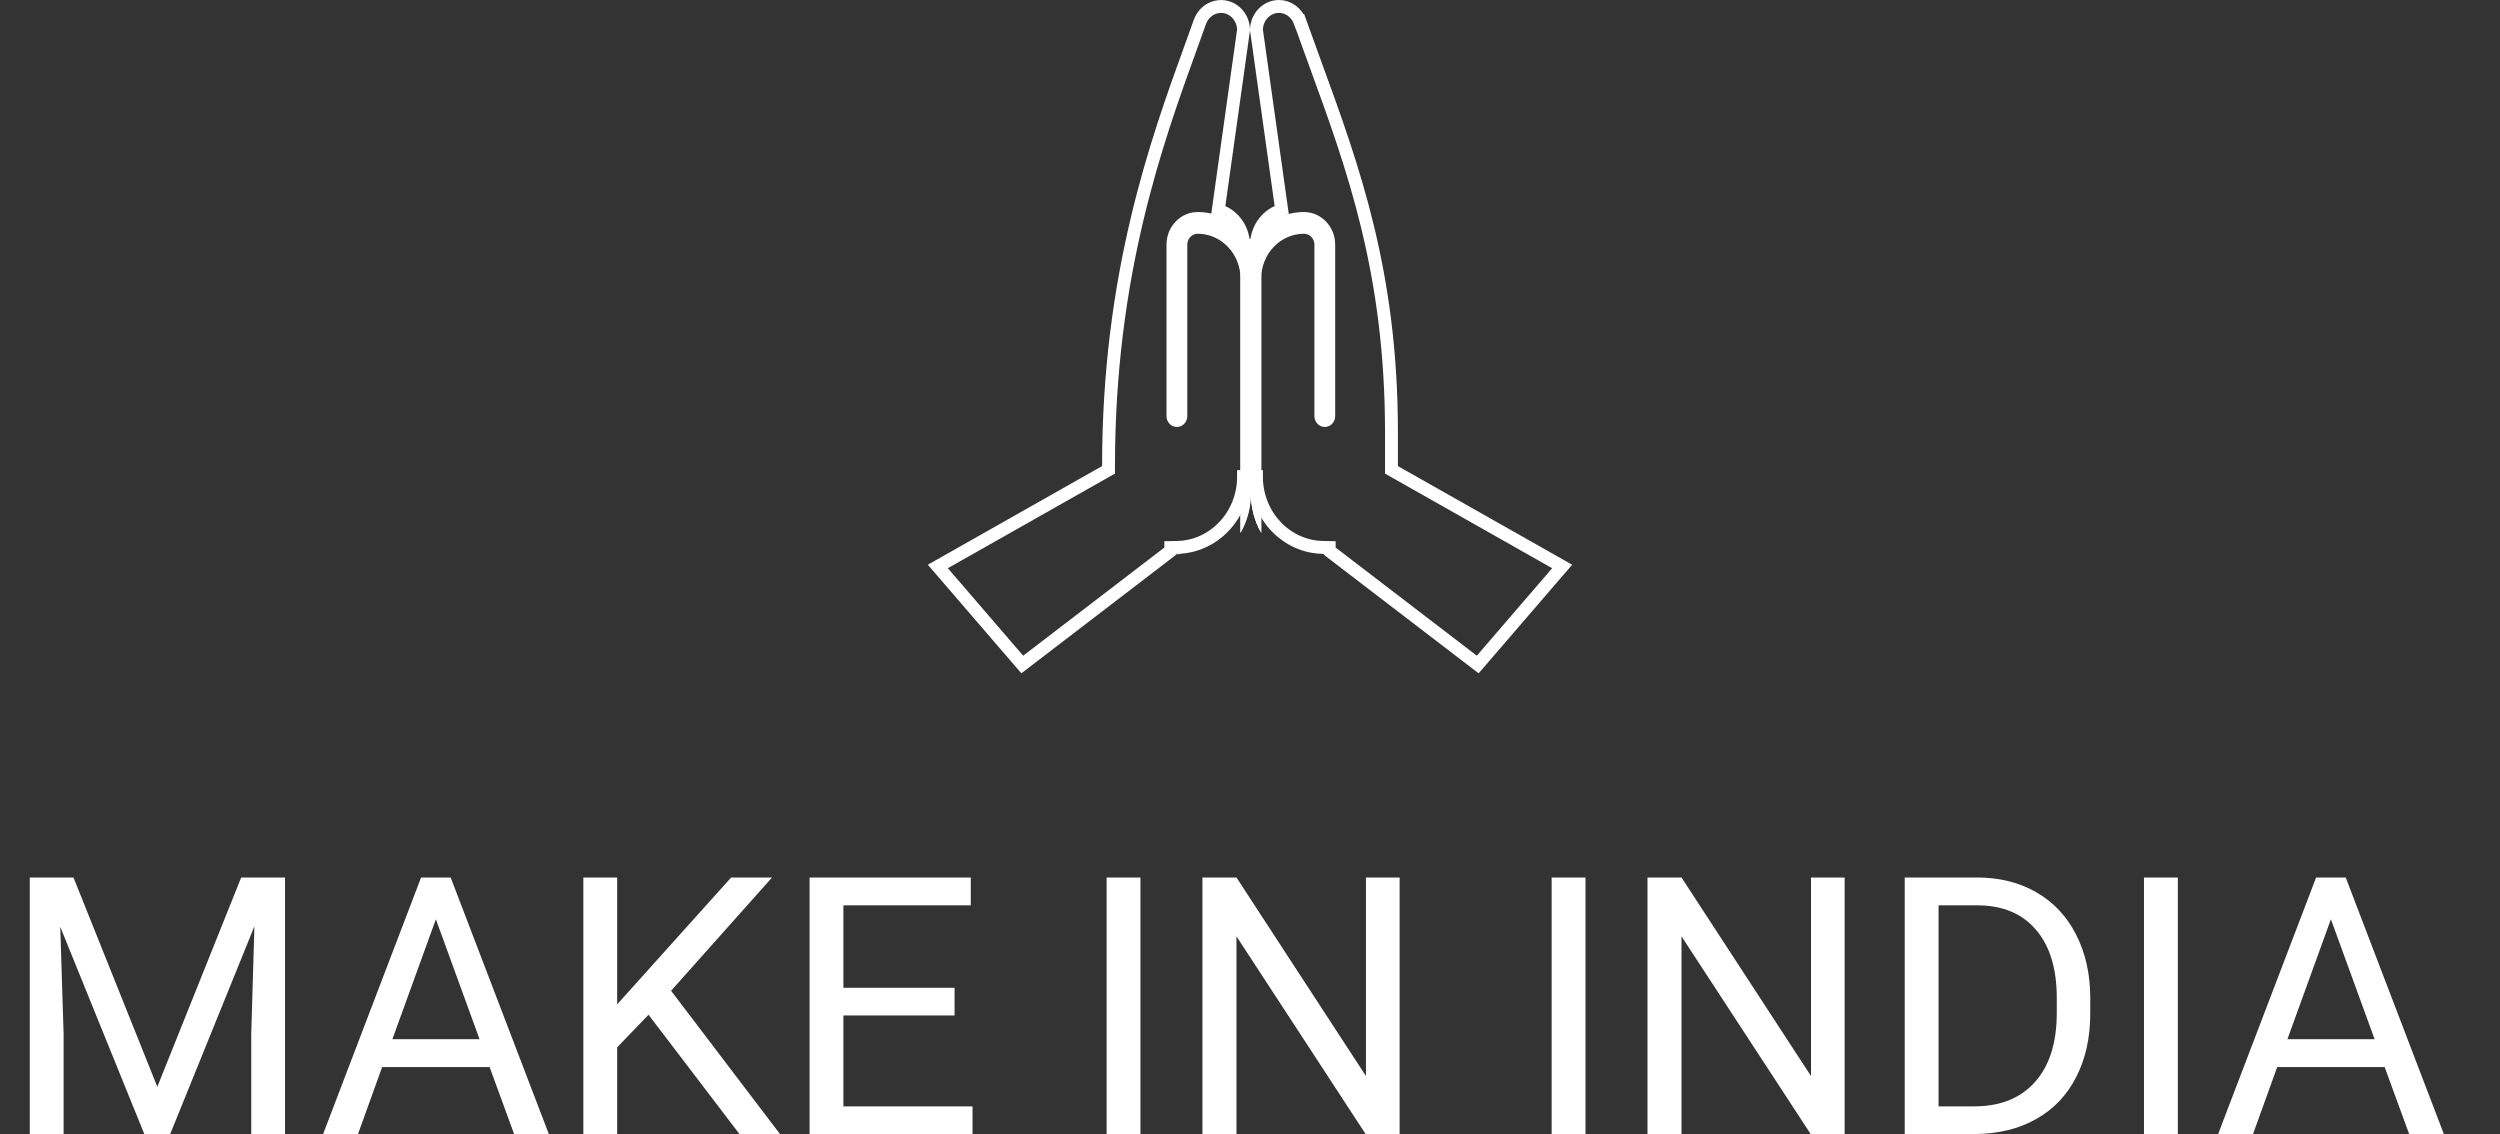
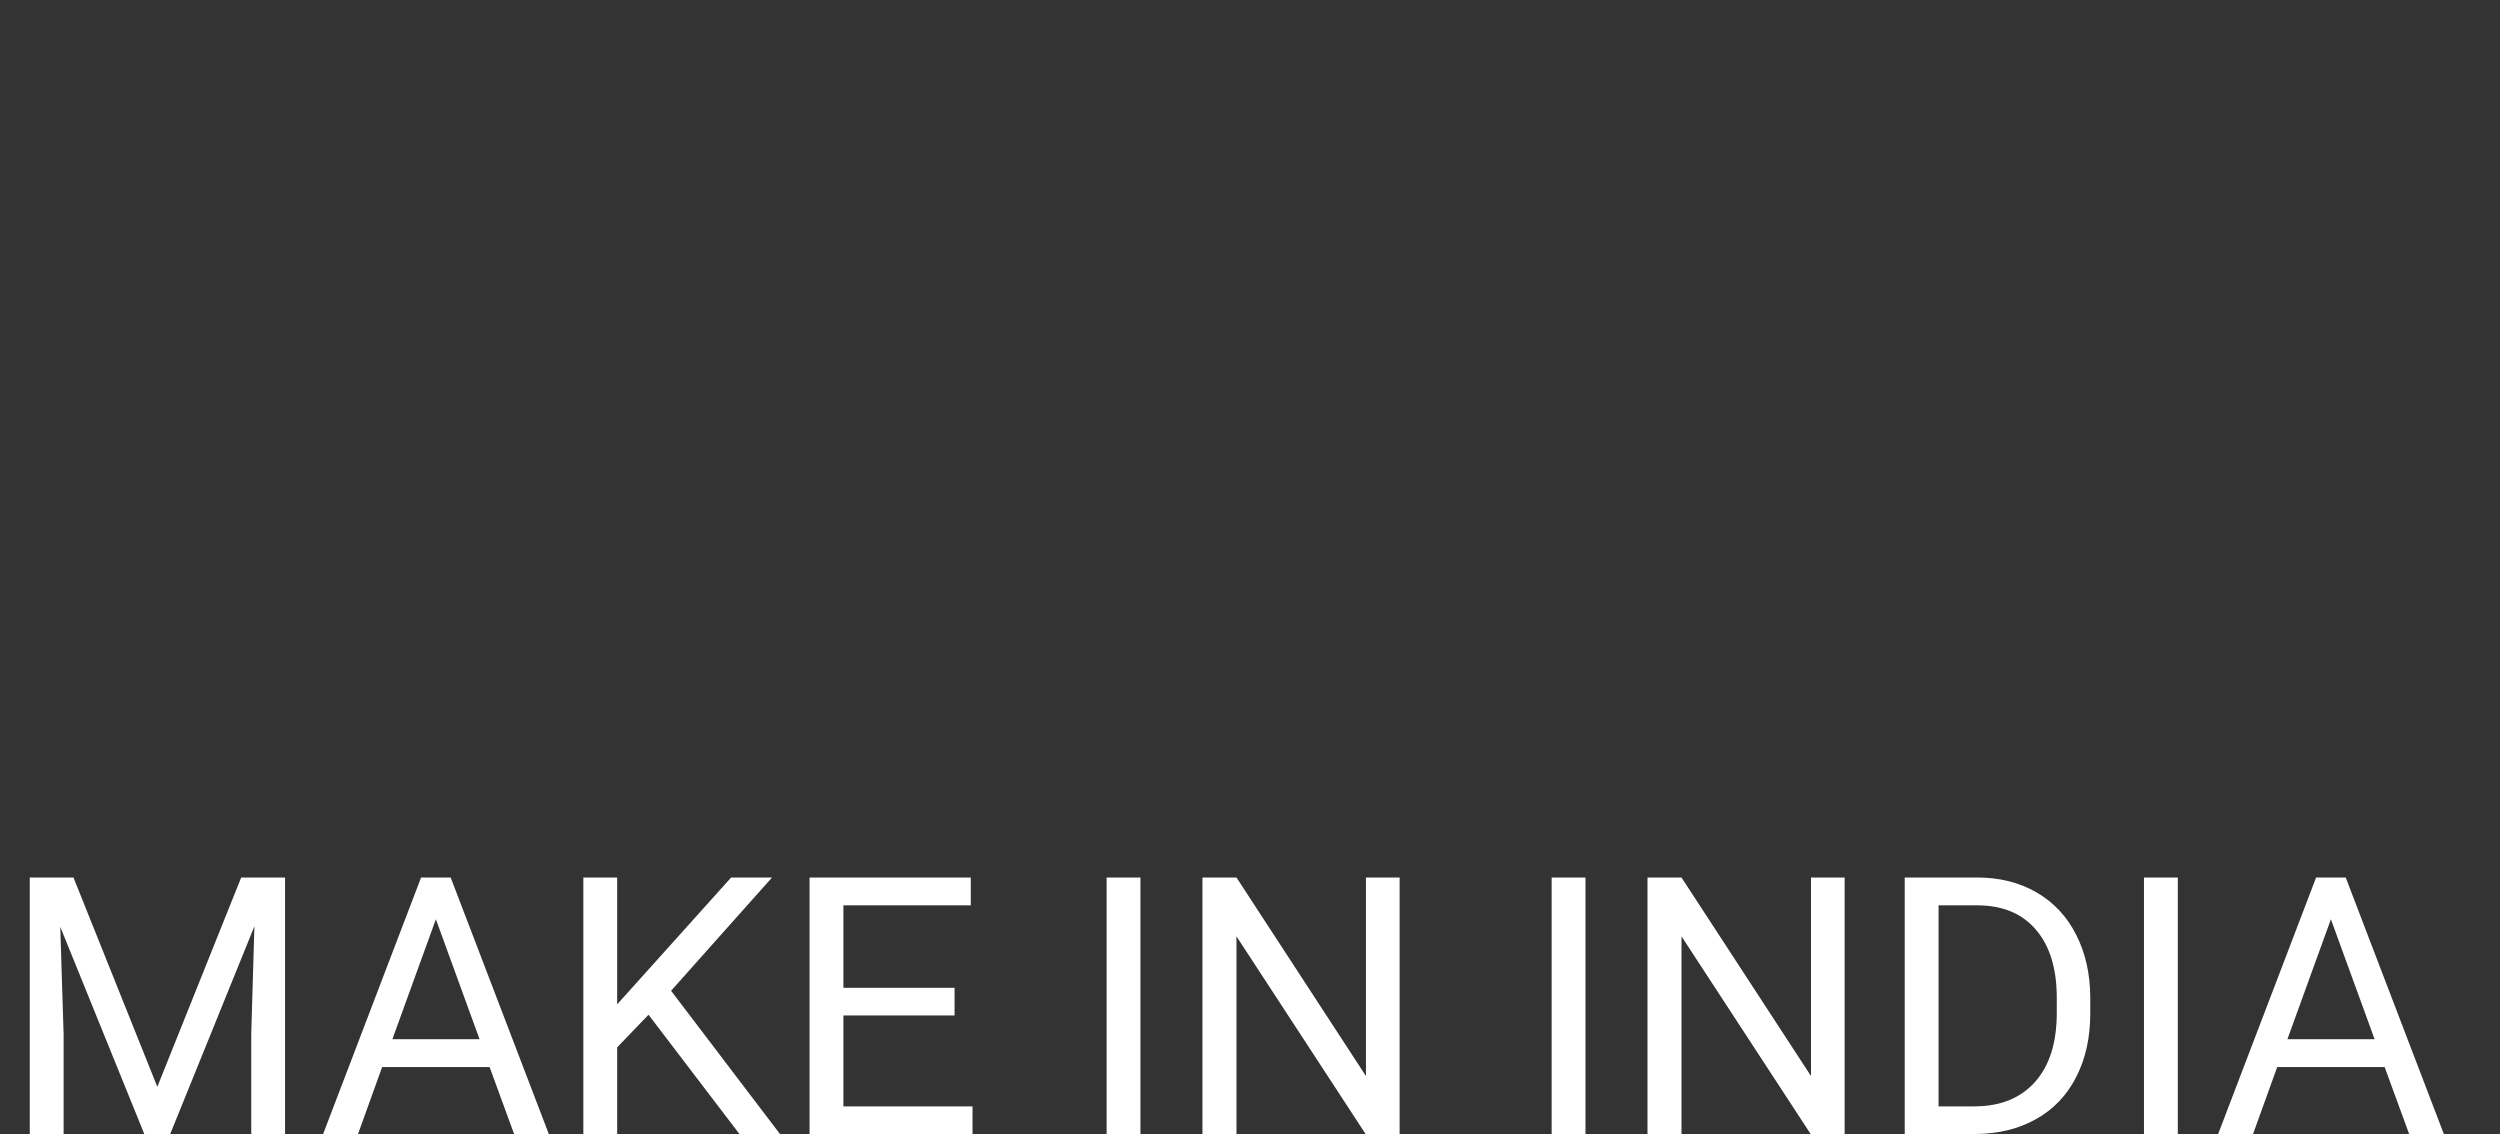
<svg xmlns="http://www.w3.org/2000/svg" width="97" height="44" viewBox="0 0 97 44" fill="none">
  <rect x="0" y="0" width="97" height="44" fill="#333333" stroke="none" />
  <path d="M2.851 34.047L6.104 42.168L9.358 34.047H11.06V44H9.748V40.124L9.871 35.94L6.604 44H5.599L2.338 35.961L2.468 40.124V44H1.155V34.047H2.851ZM18.997 41.402H14.827L13.891 44H12.537L16.338 34.047H17.486L21.294 44H19.947L18.997 41.402ZM15.224 40.322H18.607L16.912 35.667L15.224 40.322ZM25.163 39.372L23.946 40.637V44H22.634V34.047H23.946V38.969L28.369 34.047H29.955L26.038 38.442L30.263 44H28.69L25.163 39.372ZM37.037 39.399H32.724V42.927H37.734V44H31.411V34.047H37.666V35.127H32.724V38.326H37.037V39.399ZM44.249 44H42.937V34.047H44.249V44ZM54.305 44H52.985L47.975 36.33V44H46.655V34.047H47.975L52.999 41.751V34.047H54.305V44ZM61.517 44H60.204V34.047H61.517V44ZM71.572 44H70.253L65.242 36.33V44H63.923V34.047H65.242L70.267 41.751V34.047H71.572V44ZM73.903 44V34.047H76.713C77.579 34.047 78.344 34.238 79.01 34.621C79.675 35.004 80.188 35.548 80.548 36.255C80.912 36.961 81.097 37.773 81.102 38.688V39.324C81.102 40.263 80.919 41.086 80.555 41.792C80.195 42.498 79.677 43.041 79.003 43.419C78.333 43.797 77.551 43.991 76.658 44H73.903ZM75.216 35.127V42.927H76.597C77.608 42.927 78.394 42.612 78.955 41.983C79.52 41.355 79.803 40.459 79.803 39.297V38.716C79.803 37.586 79.536 36.708 79.003 36.084C78.474 35.455 77.722 35.136 76.747 35.127H75.216ZM84.499 44H83.186V34.047H84.499V44ZM92.524 41.402H88.355L87.418 44H86.064L89.865 34.047H91.014L94.821 44H93.475L92.524 41.402ZM88.751 40.322H92.135L90.439 35.667L88.751 40.322Z" fill="white" />
-   <path d="M48.75 18.491H48.5H48.25C48.25 20.014 47.081 21.216 45.673 21.239L45.427 21.244V21.368C45.335 21.44 45.154 21.578 44.8 21.849L44.686 21.936C43.921 22.522 42.459 23.642 39.664 25.783L36.388 21.979L42.884 18.302L43.011 18.23V18.084C43.011 10.643 44.876 5.495 46.217 1.793C46.334 1.471 46.446 1.159 46.553 0.858C46.782 0.217 47.545 0.053 47.99 0.517C48.146 0.681 48.246 0.906 48.25 1.159C48.237 1.253 48.187 1.606 48.117 2.107C47.859 3.949 47.321 7.778 47.296 7.961L47.27 8.147L47.44 8.224C47.927 8.444 48.25 8.949 48.25 9.516H48.5H48.75C48.75 8.953 49.069 8.445 49.559 8.224L49.73 8.147L49.704 7.961C49.672 7.728 48.812 1.597 48.75 1.159C48.758 0.648 49.155 0.25 49.625 0.25C49.984 0.25 50.314 0.487 50.447 0.858L50.682 0.774L50.447 0.858C50.635 1.386 50.826 1.91 51.017 2.433C52.503 6.498 53.989 10.564 53.989 16.772V18.084V18.23L54.116 18.302L60.612 21.979L57.336 25.783C54.646 23.722 53.191 22.608 52.403 22.005L52.264 21.898C51.88 21.604 51.683 21.453 51.582 21.375C51.579 21.373 51.576 21.371 51.573 21.368V21.244L51.327 21.239C49.917 21.216 48.75 20.012 48.75 18.491ZM45.92 21.43C45.918 21.422 45.92 21.427 45.922 21.438C45.921 21.435 45.921 21.432 45.92 21.43ZM45.433 21.54C45.431 21.531 45.428 21.518 45.428 21.502C45.429 21.517 45.431 21.531 45.433 21.54ZM45.513 21.302C45.514 21.301 45.515 21.3 45.515 21.3C45.515 21.3 45.514 21.301 45.513 21.302Z" stroke="white" stroke-width="0.5" />
-   <path d="M48.936 10.804V20.677C48.68 20.228 48.533 19.704 48.533 19.143C48.533 19.704 48.386 20.228 48.13 20.677V10.804C48.13 9.848 47.385 9.069 46.47 9.069C46.248 9.069 46.067 9.258 46.067 9.491V16.145C46.067 16.378 45.886 16.566 45.663 16.566C45.441 16.566 45.26 16.378 45.26 16.145V9.491C45.26 8.794 45.803 8.227 46.47 8.227C47.838 8.227 48.936 9.392 48.936 10.804Z" fill="white" />
-   <path d="M51.805 9.491V16.145C51.805 16.378 51.625 16.566 51.402 16.566C51.179 16.566 50.999 16.378 50.999 16.145V9.491C50.999 9.258 50.818 9.069 50.596 9.069C49.68 9.069 48.936 9.848 48.936 10.804V20.677C48.68 20.228 48.533 19.704 48.533 19.143C48.533 19.704 48.385 20.228 48.129 20.677V10.804C48.129 9.392 49.226 8.227 50.596 8.227C51.263 8.227 51.805 8.794 51.805 9.491Z" fill="white" />
</svg>